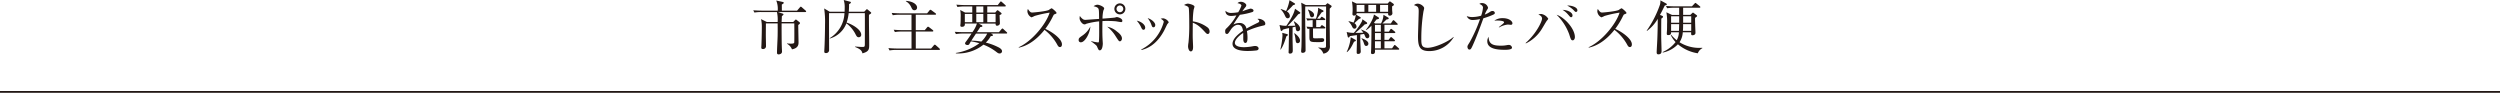
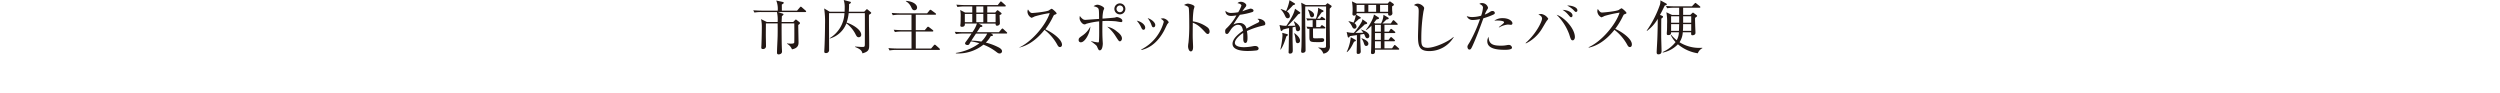
<svg xmlns="http://www.w3.org/2000/svg" width="978.115" height="36.3" viewBox="0 0 978.115 36.3">
  <defs>
    <style>
      .cls-1 {
        fill: #231815;
      }

      .cls-2 {
        fill: none;
        stroke: #231815;
        stroke-miterlimit: 10;
        stroke-width: 0.691px;
      }
    </style>
  </defs>
  <g id="レイヤー_2" data-name="レイヤー 2">
    <g id="メイン">
      <g>
        <g>
          <path class="cls-1" d="M315.06,4.713H304.338l1.89.615c.136.046.3.135.3.3,0,.181-.159.34-.615.658-.021.365-.067,1.549-.113,2.323h4.553l.659-.707c.184-.18.251-.251.365-.251a.75.75,0,0,1,.41.23l.91.728c.182.135.3.273.3.41,0,.294-.433.57-.684.75,0,1.071.115,5.852.115,6.829,0,.661,0,2.231-2.573,2.708a4.155,4.155,0,0,0-1.913-2.161v-.159a12.205,12.205,0,0,0,1.5.092c.774,0,1.229-.092,1.3-.435.069-.364.046-6.191.023-7.489H305.8c0,2.528,0,7.058.092,9.424,0,.251.067,1.368.067,1.594,0,1.047-1.206,1.117-1.3,1.117A.593.593,0,0,1,304,20.6c0-1.91.228-4.983.251-6.9s.023-2.617,0-4.554h-4.6c0,.729-.023,3.893-.023,4.554,0,.683.069,3.664.069,4.279a1.115,1.115,0,0,1-1.207,1.206c-.523,0-.637-.273-.637-.569,0-.046,0-.2.023-.454.068-.979.182-5.169.182-7.284a13.707,13.707,0,0,0-.3-3.394l2.255,1.117h4.234a13.668,13.668,0,0,0-.274-3.893h-6.123a16.134,16.134,0,0,0-2.686.205l-.455-.887c1.525.113,3.072.137,3.5.137h6.077A8.756,8.756,0,0,0,303.7.205l2.5.548c.205.046.432.113.432.34,0,.162,0,.251-.75.685,0,.386.021,2.048.021,2.39h5.942l1.093-1.276c.159-.205.25-.272.364-.272a.626.626,0,0,1,.41.226l1.457,1.276c.136.114.227.205.227.365C315.4,4.692,315.219,4.713,315.06,4.713Z" />
          <path class="cls-1" d="M324.364,5.145c-.045,2.3.023,12.453.023,14.522a1.158,1.158,0,0,1-1.3,1.093c-.524,0-.592-.318-.592-.612,0-.116.022-.41.022-.548.16-2.436.274-7.808.274-10.106a35.457,35.457,0,0,0-.342-6.192l2.185,1.3h5.806c.021-.3.044-.753.044-1.457A9.432,9.432,0,0,0,330.1,0l2.482.661c.2.046.319.113.319.318,0,.251-.342.478-.706.615,0,1.026-.023,1.935-.115,3.006h6.033l.707-.729c.113-.137.249-.272.341-.272a.816.816,0,0,1,.409.227l1.025.866c.113.089.272.248.272.34,0,.229-.341.455-.887.752-.046,3.208.091,8.331.091,11.517,0,1.935,0,2.847-2.641,3.575-.3-1.163-.819-1.64-2.868-2.5l.023-.183c.934.092,2.276.183,2.663.183,1.024,0,1.093-.07,1.116-1.092,0-.321.046-10.767,0-12.135h-6.328a16.641,16.641,0,0,1-.8,3.688c2.572.82,5.714,2.846,5.714,4.759a.932.932,0,0,1-.957.976c-.638,0-.864-.407-1.229-1.092a12.112,12.112,0,0,0-3.619-4.346,9.818,9.818,0,0,1-6.465,5.94l-.046-.159a11.946,11.946,0,0,0,5.76-9.766Z" />
          <path class="cls-1" d="M367.4,19.533H350.717a15.534,15.534,0,0,0-2.686.2l-.455-.912c1.161.091,2.344.159,3.5.159h5.554V12.34h-3.824a15.309,15.309,0,0,0-2.686.205l-.455-.912c1.8.159,3.46.159,3.5.159h3.46V5.76h-4.643a16,16,0,0,0-2.686.205l-.433-.909c1.775.135,3.1.159,3.483.159h10.38l.911-1.117c.159-.181.249-.272.387-.272a.824.824,0,0,1,.454.226l1.48,1.093c.114.07.274.229.274.364,0,.205-.205.251-.341.251h-7.6v6.032h3.529l.887-1.068c.159-.183.274-.275.387-.275a.93.93,0,0,1,.455.229l1.389,1.069a.584.584,0,0,1,.228.342c0,.159-.16.251-.342.251H358.3v6.645h5.986l1.049-1.228c.159-.205.3-.275.408-.275a.79.79,0,0,1,.433.251l1.344,1.206a.508.508,0,0,1,.226.389C367.743,19.465,367.607,19.533,367.4,19.533ZM357.773,4.006c-.705,0-.933-.477-1.274-1.227A5.01,5.01,0,0,0,354.427.5V.343c3.051.205,4.37,1.548,4.37,2.571A1,1,0,0,1,357.773,4.006Z" />
          <path class="cls-1" d="M382.9,9.221l1.183.637a.429.429,0,0,1,.274.364c0,.227-.228.34-.844.364-.18.34-1.114,1.73-1.3,2h8.627l.956-1.136c.159-.183.274-.3.364-.3.159,0,.251.067.41.226l1.252,1.163c.159.135.228.2.228.364,0,.2-.182.227-.343.227h-5.94l.569.364a.29.29,0,0,1,.159.251c0,.294-.272.34-.865.386a10.233,10.233,0,0,1-1.935,2.528,23.174,23.174,0,0,1,5.167,1.956c.456.275,1.185.728,1.185,1.457a.909.909,0,0,1-.979.844c-.5,0-.775-.229-1.594-.866a20.14,20.14,0,0,0-4.711-2.574,15.766,15.766,0,0,1-10.79,3.416v-.181a20.7,20.7,0,0,0,9.195-3.78,20.236,20.236,0,0,0-3.3-.75c-.113.181-.59,1.023-.7,1.182a.775.775,0,0,1-.637.251c-.569,0-.956-.3-.956-.637a1.175,1.175,0,0,1,.251-.569,36.853,36.853,0,0,0,2.275-3.278h-3.414a16.112,16.112,0,0,0-2.686.205l-.455-.888c1.412.092,2.823.135,3.5.135h3.392a10.916,10.916,0,0,0,1.776-3.367H377.5c.022.478.045,1.274-1.184,1.274-.228,0-.592-.046-.592-.545,0-.138.069-.594.069-.64.067-.863.067-2.026.067-2.525a11.8,11.8,0,0,0-.181-2.868l1.866.98H380.4V2.528h-3.119a15.987,15.987,0,0,0-2.685.205l-.433-.912c1.411.116,2.8.162,3.483.162h12.724L391.23.866c.136-.181.228-.3.364-.3A.8.8,0,0,1,392,.8l1.275,1.138a.489.489,0,0,1,.228.34c0,.229-.182.251-.342.251h-6.9V4.9h3.119l.592-.686a.513.513,0,0,1,.318-.205c.092,0,.182.046.364.184l1.026.82a.449.449,0,0,1,.182.318c0,.205-.159.3-.775.591,0,.5.114,2.755.114,3.211,0,.636-.706.933-1.116.933-.523,0-.568-.432-.568-.842Zm-2.5-.547V5.442h-2.914V8.674Zm1.457,4.462c-.615.933-1.3,1.934-1.821,2.776a21.168,21.168,0,0,1,3.892.364,10.943,10.943,0,0,0,2.322-3.14Zm.113-10.608V4.9h2.755V2.528Zm2.755,6.146V5.442h-2.755V8.674Zm4.8,0V5.442h-3.256V8.674Z" />
-           <path class="cls-1" d="M414.693,18.416c-.479,0-.728-.386-.933-.729a18.413,18.413,0,0,0-5.1-6.008c-4.053,5.1-7.923,6.532-10.062,6.966l-.023-.184c5.281-2.32,10.836-9.286,12.088-13.521a43.861,43.861,0,0,0-5.873,1.3,8.134,8.134,0,0,1-1.229.548,2.808,2.808,0,0,1-1.593-2.3,2.108,2.108,0,0,1,.2-.98c.866,1.365,1.253,1.39,1.708,1.39.638,0,5.576-.481,6.51-1.026a5.566,5.566,0,0,1,1.048-.636c.25,0,1.934,1.432,1.934,1.821,0,.248-.159.294-.887.569-.159.067-.182.113-.479.658a30.125,30.125,0,0,1-3.027,5.008c2.732,1.208,6.51,3.917,6.51,6.056C415.489,17.962,415.239,18.416,414.693,18.416Z" />
+           <path class="cls-1" d="M414.693,18.416c-.479,0-.728-.386-.933-.729a18.413,18.413,0,0,0-5.1-6.008c-4.053,5.1-7.923,6.532-10.062,6.966c5.281-2.32,10.836-9.286,12.088-13.521a43.861,43.861,0,0,0-5.873,1.3,8.134,8.134,0,0,1-1.229.548,2.808,2.808,0,0,1-1.593-2.3,2.108,2.108,0,0,1,.2-.98c.866,1.365,1.253,1.39,1.708,1.39.638,0,5.576-.481,6.51-1.026a5.566,5.566,0,0,1,1.048-.636c.25,0,1.934,1.432,1.934,1.821,0,.248-.159.294-.887.569-.159.067-.182.113-.479.658a30.125,30.125,0,0,1-3.027,5.008c2.732,1.208,6.51,3.917,6.51,6.056C415.489,17.962,415.239,18.416,414.693,18.416Z" />
          <path class="cls-1" d="M422.907,16.551a.82.82,0,0,1-.888-.911c0-.707.3-.91,1.479-1.73a9.357,9.357,0,0,0,3.118-3.574C426.411,13.136,424.454,16.551,422.907,16.551Zm15.751-7.9c-.341,0-1.865-.3-2.093-.318-.388-.046-1.777-.138-3.3-.138-.934,0-1.526.022-1.935.046-.045,2.094-.068,4.986.045,7.079,0,.181.092,1.662.092,1.684,0,.275-.069,2.687-1.185,2.687-.431,0-.569-.3-1.092-1.525-.16-.364-.547-.706-2.3-1.98l.023-.116a14.335,14.335,0,0,0,2.709.524c.295,0,.318-.135.341-.57.09-1.524.113-2.161.069-7.67a30.637,30.637,0,0,0-4.986.934,1.361,1.361,0,0,1-.728.251c-.911,0-1.935-1.481-1.935-2.391a4.667,4.667,0,0,1,.114-.933,4.024,4.024,0,0,0,1.365,1.389,1.809,1.809,0,0,0,.956.159c.046,0,4.507-.318,5.191-.364-.023-3.029-.046-3.369-.205-3.871-.228-.637-.98-.842-1.936-1.093a2.767,2.767,0,0,1,1.457-.591c.889,0,2.687.842,2.687,1.457a5.631,5.631,0,0,1-.341.888,14.837,14.837,0,0,0-.32,3.094c.638-.021,4.508-.34,4.8-.407.136-.024.705-.205.8-.205.341,0,2.162.477,2.162,1.457A.455.455,0,0,1,438.658,8.652Zm-.477,7.511c-.41,0-.524-.181-1.616-1.867a14.73,14.73,0,0,0-3.37-3.847A8.074,8.074,0,0,1,437,12.34c.525.386,1.959,1.457,1.959,2.709C438.955,15.753,438.5,16.163,438.181,16.163Zm-.023-10.538A2.152,2.152,0,1,1,440.3,3.483,2.145,2.145,0,0,1,438.158,5.625Zm0-3.483a1.32,1.32,0,1,0,1.32,1.319A1.321,1.321,0,0,0,438.158,2.142Z" />
          <path class="cls-1" d="M447.394,11.655c-.5,0-.729-.524-.979-1.093A10.21,10.21,0,0,0,444.753,8.1c1.5.23,3.3,1.457,3.3,2.709C448.053,11.269,447.826,11.655,447.394,11.655Zm9.378-2.3c-.137.159-1.07,2.164-1.275,2.55-3.278,6.17-7.33,7.238-8.923,7.672l-.045-.229A17.054,17.054,0,0,0,455.315,8.56c0-.547-.911-1.071-1.206-1.23a4.067,4.067,0,0,1,1-.159,2.941,2.941,0,0,1,2.141,1.481C457.251,8.811,457.205,8.879,456.772,9.356Zm-5.464,1.322c-.477,0-.546-.205-.933-1.252a8.856,8.856,0,0,0-1.365-2.344c1.547.453,2.982,1.729,2.982,2.709C451.992,10.268,451.741,10.678,451.308,10.678Z" />
          <path class="cls-1" d="M472.522,13.3c-.342,0-.637-.3-1-.682-2.1-2.323-3.278-3.143-4.85-3.734,0,.887-.045,4.848-.022,5.668,0,.591.137,3.21.137,3.734,0,.477,0,1.821-.889,1.821-.75,0-1.07-1.322-1.07-1.913a10.018,10.018,0,0,1,.161-1.524,64.763,64.763,0,0,0,.3-7.33c0-.98-.023-5.509-.205-6.238-.136-.5-.638-.728-1.821-1.138a3.182,3.182,0,0,1,1.5-.545c.341,0,2.572.477,2.572,1.206a10.715,10.715,0,0,1-.319,1.138,29.032,29.032,0,0,0-.319,4.6,12.571,12.571,0,0,1,5.874,2.458,2.08,2.08,0,0,1,.682,1.527C473.25,13.09,472.8,13.3,472.522,13.3Z" />
          <path class="cls-1" d="M494.254,10a31.917,31.917,0,0,0-6.4,2.139,15.459,15.459,0,0,1,.227,2.684c0,.478,0,1.981-.819,1.981-.842,0-.842-1.3-.842-1.684,0-.342,0-1.888-.023-2.231-1.525.955-3.255,2.617-3.255,3.847,0,1.729,2.981,1.729,3.642,1.729a20.582,20.582,0,0,0,3.482-.385,4.69,4.69,0,0,1,.8-.092c.98,0,1.365.591,1.365,1s-.408.661-.7.728a29.794,29.794,0,0,1-3.482.23c-1.253,0-6.032,0-6.032-2.825,0-2.139,2.8-4.209,4.1-5.075-.2-1.206-.524-2.344-1.958-2.344-1.389,0-2.482,1.365-2.846,1.956-1.024,1.594-1.114,1.618-1.5,1.618-.547,0-.661-.388-.661-.933a1.349,1.349,0,0,1,.5-1.252,20.365,20.365,0,0,0,3.892-5.077,12.331,12.331,0,0,1-2.026.226c-1.547,0-2.3-.841-2.253-2.026a3,3,0,0,0,2.345.845,17.49,17.49,0,0,0,2.64-.275,12.1,12.1,0,0,0,1.253-2.6c0-.318-.5-.8-1.549-.93a1.726,1.726,0,0,1,1.388-.548c1.116,0,2.072.842,2.072,1.319a1.368,1.368,0,0,1-.364.8,14.456,14.456,0,0,0-1.183,1.591,30.845,30.845,0,0,1,3.163-1.046c.547,0,1.208.318,1.208.774a.636.636,0,0,1-.479.569,27.512,27.512,0,0,1-4.848,1.071,44.855,44.855,0,0,0-2.55,3.823,4.915,4.915,0,0,1,2.322-.615,2.6,2.6,0,0,1,2.777,2.21c1.547-.912,3.778-1.981,4.438-2.3.41-.205.569-.364.569-.661s-.182-.432-.7-.82a1.405,1.405,0,0,1,.477-.068c.821,0,2.6.659,2.6,1.935C495.029,9.812,494.733,9.9,494.254,10Z" />
          <path class="cls-1" d="M508.568,4.759a.35.35,0,0,1,.182.273c0,.229-.228.318-.82.547a48.333,48.333,0,0,1-4.143,4.53c.547,0,1.821,0,2.983-.07a10.446,10.446,0,0,0-.592-1.616l.09-.114c.8.548,2.39,1.6,2.39,2.914a.9.9,0,0,1-.841,1c-.478,0-.706-.272-.821-.817-.021-.16-.113-.845-.136-.98-.228.046-.431.114-1.137.273,0,.707-.023,3.847-.023,4.508,0,.294.09,3.618.09,4.3,0,.707,0,1.457-1.115,1.457a.484.484,0,0,1-.523-.545c0-.183.045-.912.045-1.047.023-1.322.114-7.192.137-8.377a16.98,16.98,0,0,0-2.437.616c-.159.294-.3.5-.523.5-.205,0-.3-.181-.341-.41L500.6,9.766a8.964,8.964,0,0,0,2.686.319c1.708-2.55,2.914-4.576,3.391-6.67ZM500.92,19.4a30.058,30.058,0,0,0,.841-5.463,7.791,7.791,0,0,0-.09-1.093l1.844.478c.2.046.341.137.341.3,0,.273-.251.411-.592.616-.228.841-1.206,3.96-2.254,5.19ZM501.1,3.507a15.305,15.305,0,0,1,2.072.82A17.138,17.138,0,0,0,504.516.07l2.026,1.252a.274.274,0,0,1,.159.272c0,.16-.182.251-.819.456a27.167,27.167,0,0,1-2.413,2.437,2.108,2.108,0,0,1,1.183,1.75.824.824,0,0,1-.842.912c-.433,0-.682-.205-1.047-.957a7.962,7.962,0,0,0-1.707-2.55Zm5.371,9.47c.888.661,2.164,1.753,2.164,2.981a.932.932,0,0,1-.912.933c-.706,0-.773-.59-.909-1.912a12,12,0,0,0-.456-1.935ZM518.561,1.983l.523-.48c.115-.089.228-.227.319-.227a.715.715,0,0,1,.319.159l1.024.683a.462.462,0,0,1,.251.364c0,.183-.32.478-.751.912,0,.817-.023,4.484-.023,5.234,0,1.457.09,7.9.09,9.2a2.786,2.786,0,0,1-2.571,3.14,3.789,3.789,0,0,0-1.936-2.228l.023-.162c.637.07,1.57.162,1.821.162,1.139,0,1.139-.251,1.139-.958l.046-15.251h-8.151c-.023.8-.045,2.709-.045,3.391,0,2.185.16,11.86.16,13.819,0,.636-.569.933-1.138.933-.593,0-.593-.41-.593-.615,0-.273.114-1.524.114-1.775.114-3.119.091-10.268.091-13.635,0-.683-.022-1.732-.068-2.391-.023-.183-.068-.957-.114-1.206l1.821.934Zm-2.1,5.326.32-.478c.09-.113.228-.275.341-.275.136,0,.251.092.432.205l.728.5a.536.536,0,0,1,.228.364c0,.205-.182.226-.364.226h-3.186v2.733h1.547l.341-.456c.138-.18.274-.3.341-.3.092,0,.205.07.433.229l.706.478a.464.464,0,0,1,.228.342c0,.205-.205.248-.341.248h-4.507c0,.934,0,3.348.044,3.553.092.319.205.319,1.275.319.364,0,1.913-.046,2.231-.046.479,0,.82.205.82.683,0,.841-.751.841-2.208.841-3.278,0-3.575,0-3.575-2.139V11.223c-.318.046-.477.068-.682.113l-.455-.909c1.183.092,2.208.135,2.412.135V7.878a15.875,15.875,0,0,0-2.047.181l-.456-.888c1.251.092,2.5.138,3.8.138a15.925,15.925,0,0,0,.843-3.551,6.827,6.827,0,0,0-.046-.707l1.912.98c.114.067.25.18.25.318,0,.227-.273.343-.728.477-.592.821-1.685,2.345-1.8,2.483ZM511.8,3.734c.433.183,2.322.958,2.322,2.093a.853.853,0,0,1-.819.934c-.524,0-.706-.364-.911-1.136a7.662,7.662,0,0,0-.661-1.778Z" />
          <path class="cls-1" d="M534.762,8.765a.538.538,0,0,1,.136.34c0,.3-.478.343-.957.435-.978,1-2.913,2.73-3.665,3.323.115,0,2.141,0,3.119-.07-.569-.863-.728-1-.955-1.16l.045-.092c1.251.456,3.254,1.206,3.254,2.55a.813.813,0,0,1-.8.888c-.524,0-.683-.411-.934-1a4.066,4.066,0,0,0-.341-.7l-1.457.227V16c0,.183.182,3.984.182,4.119,0,.478-.205.98-1.047.98-.5,0-.547-.3-.547-.637,0-.661.091-3.55.091-4.144V13.727c-.456.07-2.367.342-2.754.41-.228.431-.3.547-.546.547-.137,0-.273-.205-.3-.342l-.41-1.821a11.39,11.39,0,0,0,2.8.342,22.9,22.9,0,0,0,3.164-4.508,3.55,3.55,0,0,0,.2-.82Zm-7.877,11.563a17.276,17.276,0,0,0,1.593-5.76l1.777.98c.113.07.226.137.226.3,0,.205-.159.272-.728.477C528.57,18.78,528,19.578,527,20.4ZM542.91,1.389l.57-.636a.462.462,0,0,1,.295-.184.687.687,0,0,1,.387.184l.888.636c.092.068.3.23.3.432,0,.275-.32.456-.707.685,0,.159.023.273.023,1.32,0,.226.114,1.23.114,1.435a.973.973,0,0,1-1.046.863c-.638,0-.638-.386-.638-.955H530.778a.741.741,0,0,1-.205.569l1.639.955a.347.347,0,0,1,.182.3c0,.159-.092.205-.774.478-.5.5-1.434,1.343-1.729,1.594a1.637,1.637,0,0,1,.841,1.3.813.813,0,0,1-.774.863c-.546,0-.819-.523-1-.933A6.65,6.65,0,0,0,527.591,8.4l.023-.113a8.2,8.2,0,0,1,1.934.569,11,11,0,0,0,.933-3.03,1.094,1.094,0,0,1-.751.276.55.55,0,0,1-.591-.594c0-.386.068-1.022.068-1.411a17.813,17.813,0,0,0-.273-3.55l1.821.841Zm-12.132.548V4.621h3.05V1.937Zm1.912,13.02c.615.205,2.685.933,2.685,2.139a.865.865,0,0,1-.819.888c-.569,0-.728-.432-.933-1.025a5.339,5.339,0,0,0-1-1.956Zm7.625-5.782a7.55,7.55,0,0,0,.956-3.391l1.822,1.069a.49.49,0,0,1,.227.364c0,.272-.273.318-.866.41-.09.113-1.411,1.389-1.57,1.548h3.278l.661-.979c.091-.137.227-.3.364-.3s.25.092.409.251l1.025.98c.182.159.227.226.227.34,0,.205-.182.25-.341.25h-4.848v2.663h1.752l.523-.817a.484.484,0,0,1,.342-.275c.137,0,.319.161.433.25l.979.8a.489.489,0,0,1,.228.34c0,.229-.205.251-.343.251h-3.914v2.663h1.616l.615-.8c.136-.184.226-.273.364-.273a.582.582,0,0,1,.409.227l.889.8a.67.67,0,0,1,.226.364c0,.205-.205.229-.364.229h-3.755V18.9h2.981l.707-1c.113-.159.182-.294.318-.294s.228.068.432.248l1.115,1c.138.135.228.2.228.34,0,.2-.182.251-.341.251h-9.151c.068.887.114,1.708-1,1.708-.524,0-.547-.365-.547-.591s.068-1.255.068-1.457c.069-2.733.115-5.6.115-8.31,0-.137-.023-.636-.023-.752a8.639,8.639,0,0,1-2.095,1.753l-.091-.113c.957-1.071,3-4.233,3.165-6.011l1.775,1.117a.432.432,0,0,1,.227.318c0,.273-.227.343-1,.524-.569.75-.706.912-.979,1.23l.433.318Zm-4.961-7.238V4.621h3.05V1.937Zm2.594,7.783v2.663h2.3V9.72Zm0,3.211v2.663h2.3V12.931Zm0,3.21V18.9h2.3V16.141Zm5.145-11.52V1.937h-3.142V4.621Z" />
          <path class="cls-1" d="M559.25,19.988c-3.847,0-4.461-1.777-4.461-5.8,0-1.16.273-8.558.273-9.767,0-1.775-.433-1.934-1.844-2.411a2.168,2.168,0,0,1,1.5-.57c1.116,0,2.481,1.093,2.481,1.754a11.482,11.482,0,0,1-.272,1.273,65.875,65.875,0,0,0-.844,10.382c0,2.571,0,3.847,2.5,3.847,2.686,0,8.035-2.323,10.084-4.257l.091.091A11.061,11.061,0,0,1,559.25,19.988Z" />
          <path class="cls-1" d="M584.124,5.784a28.486,28.486,0,0,1-3.755,1.365c-1.344,3.664-2.663,7.352-4.3,10.9-.523,1.117-.707,1.344-1.184,1.344-.5,0-.752-.637-.752-1.068,0-.41.023-.435.911-1.867a55.444,55.444,0,0,0,3.893-8.674,3.191,3.191,0,0,0,.113-.318,14.131,14.131,0,0,1-2.89.364,2.386,2.386,0,0,1-2.3-1.524,6.263,6.263,0,0,0,2.185.364,13.323,13.323,0,0,0,3.437-.524,11.753,11.753,0,0,0,.729-3.164c0-.934-1.229-1.365-1.411-1.435a1.292,1.292,0,0,1,1-.34,2.387,2.387,0,0,1,2.39,1.8c0,.251-.09.389-.433.912a9.349,9.349,0,0,0-.842,1.775,9.559,9.559,0,0,0,1.685-.82c.728-.477.888-.569,1.321-.569a.858.858,0,0,1,.932.753C584.853,5.261,584.785,5.487,584.124,5.784Zm4.508,13.7c-2.618,0-6.737-.3-6.737-3.324a3.068,3.068,0,0,1,.523-1.754c.046,2.825,1.639,3.462,4.758,3.462a11.415,11.415,0,0,0,2.252-.184,4.928,4.928,0,0,1,.934-.113,1.233,1.233,0,0,1,1.207,1.093C591.569,19.487,589.428,19.487,588.632,19.487ZM591.09,9.7c-.182,0-1-.092-1.161-.092a8.648,8.648,0,0,0-3.414,1.139l-.114-.114c.205-.183,1.116-.912,1.3-1.046.683-.594.751-.64.751-.867,0-.66-2.231-.682-2.528-.682-.544,0-.932.022-1.273.046a5.371,5.371,0,0,1,3.3-.98c2.527,0,3.779,1.231,3.779,2A.56.56,0,0,1,591.09,9.7Z" />
          <path class="cls-1" d="M605.268,8.013c-.388.48-1.708,2.8-2,3.256a14.944,14.944,0,0,1-6.306,5.736l-.044-.2c4.278-3.777,6.4-8.512,6.4-9.491,0-.57-.2-1.093-1.435-1.641a3.74,3.74,0,0,1,1.161-.205,3.993,3.993,0,0,1,2.709,1.867A2.029,2.029,0,0,1,605.268,8.013Zm10.061,7.764c-.661,0-.8-.5-1.389-2.369a20.548,20.548,0,0,0-4.917-7.624c2.891.864,7.148,5.347,7.148,8.741C616.171,15.138,615.83,15.777,615.329,15.777Zm-.615-9.038c-.318,0-.41-.113-1.206-1.047a8.693,8.693,0,0,0-2.141-1.821c1.434-.024,3.87.775,3.87,2.186C615.237,6.513,614.965,6.739,614.714,6.739ZM616.6,4.667c-.273,0-.342-.067-.955-.728a10.119,10.119,0,0,0-2.527-1.775c1.457-.092,4.029.547,4.029,1.867A.579.579,0,0,1,616.6,4.667Z" />
          <path class="cls-1" d="M637.676,18.416c-.479,0-.729-.386-.934-.729a18.413,18.413,0,0,0-5.1-6.008c-4.052,5.1-7.922,6.532-10.061,6.966l-.023-.184c5.281-2.32,10.836-9.286,12.087-13.521a43.963,43.963,0,0,0-5.873,1.3,8.09,8.09,0,0,1-1.229.548,2.81,2.81,0,0,1-1.594-2.3,2.1,2.1,0,0,1,.2-.98c.866,1.365,1.252,1.39,1.708,1.39.636,0,5.576-.481,6.51-1.026a5.649,5.649,0,0,1,1.046-.636c.251,0,1.936,1.432,1.936,1.821,0,.248-.159.294-.888.569-.159.067-.182.113-.478.658a30.193,30.193,0,0,1-3.027,5.008c2.731,1.208,6.509,3.917,6.509,6.056C638.471,17.962,638.222,18.416,637.676,18.416Z" />
          <path class="cls-1" d="M651.328,2.164c-.979,2.047-1.48,2.959-1.867,3.663l.82.343c.205.092.365.159.365.364,0,.273-.2.432-.661.75-.045,1.414-.045,5.4-.045,7.036,0,.888.136,4.8.136,5.6,0,.456,0,1.344-1.274,1.344-.638,0-.638-.569-.638-.8,0-.661.228-4.279.25-5.1.046-.888.206-5.736.16-7.991a15.043,15.043,0,0,1-4.189,4.713L644.249,12a40.64,40.64,0,0,0,5.212-10.2A4.821,4.821,0,0,0,649.62.138l2.141,1.16c.3.159.386.275.386.388C652.147,1.937,651.829,2.026,651.328,2.164Zm12.93,18.688a15.909,15.909,0,0,1-7.785-3.529,11.253,11.253,0,0,1-5.9,3.235l-.068-.2a12.9,12.9,0,0,0,5.053-3.893,10.7,10.7,0,0,1-1.889-2.779l.159-.089a14.013,14.013,0,0,0,2.185,2.139,6.567,6.567,0,0,0,.843-3.118h-3.051c0,.477,0,1.114-1.137,1.114-.433,0-.547-.181-.547-.683,0-.092,0-.135.045-.682.069-.661.069-2.164.069-2.914a20.625,20.625,0,0,0-.273-4.643l2.185,1.022h2.822V3.03h-2.026a15.987,15.987,0,0,0-2.685.205l-.456-.912c1.548.137,3.164.159,3.506.159h6.647l1-1.047c.113-.137.274-.3.341-.3a.8.8,0,0,1,.433.251l1.3,1.047c.113.092.227.184.227.343,0,.205-.181.251-.342.251h-6.395v2.8h2.822l.683-.658c.091-.092.25-.229.364-.229a.663.663,0,0,1,.318.183l.979.729c.16.113.3.226.3.364,0,.205-.092.272-.8.774-.023.729.023,1.935.046,2.685,0,.5.113,2.732.113,3.188,0,.818-.91.934-1.115.934-.616,0-.593-.275-.57-1.184h-3.278a7.845,7.845,0,0,1-1.274,3.914,14.567,14.567,0,0,0,7.853,2.21c.41,0,.66-.025,1.024-.046l.069.159A3.73,3.73,0,0,0,664.258,20.852ZM656.973,6.375h-3.164V8.9h3.164Zm-3.164,3.073v2.617h3.073c.046-.637.069-2.231.091-2.617Zm7.876,0H658.5a23.282,23.282,0,0,1-.069,2.617h3.255Zm0-3.073h-3.163V8.9h3.163Z" />
        </g>
-         <line class="cls-2" y1="35.955" x2="978.115" y2="35.955" />
      </g>
    </g>
  </g>
</svg>